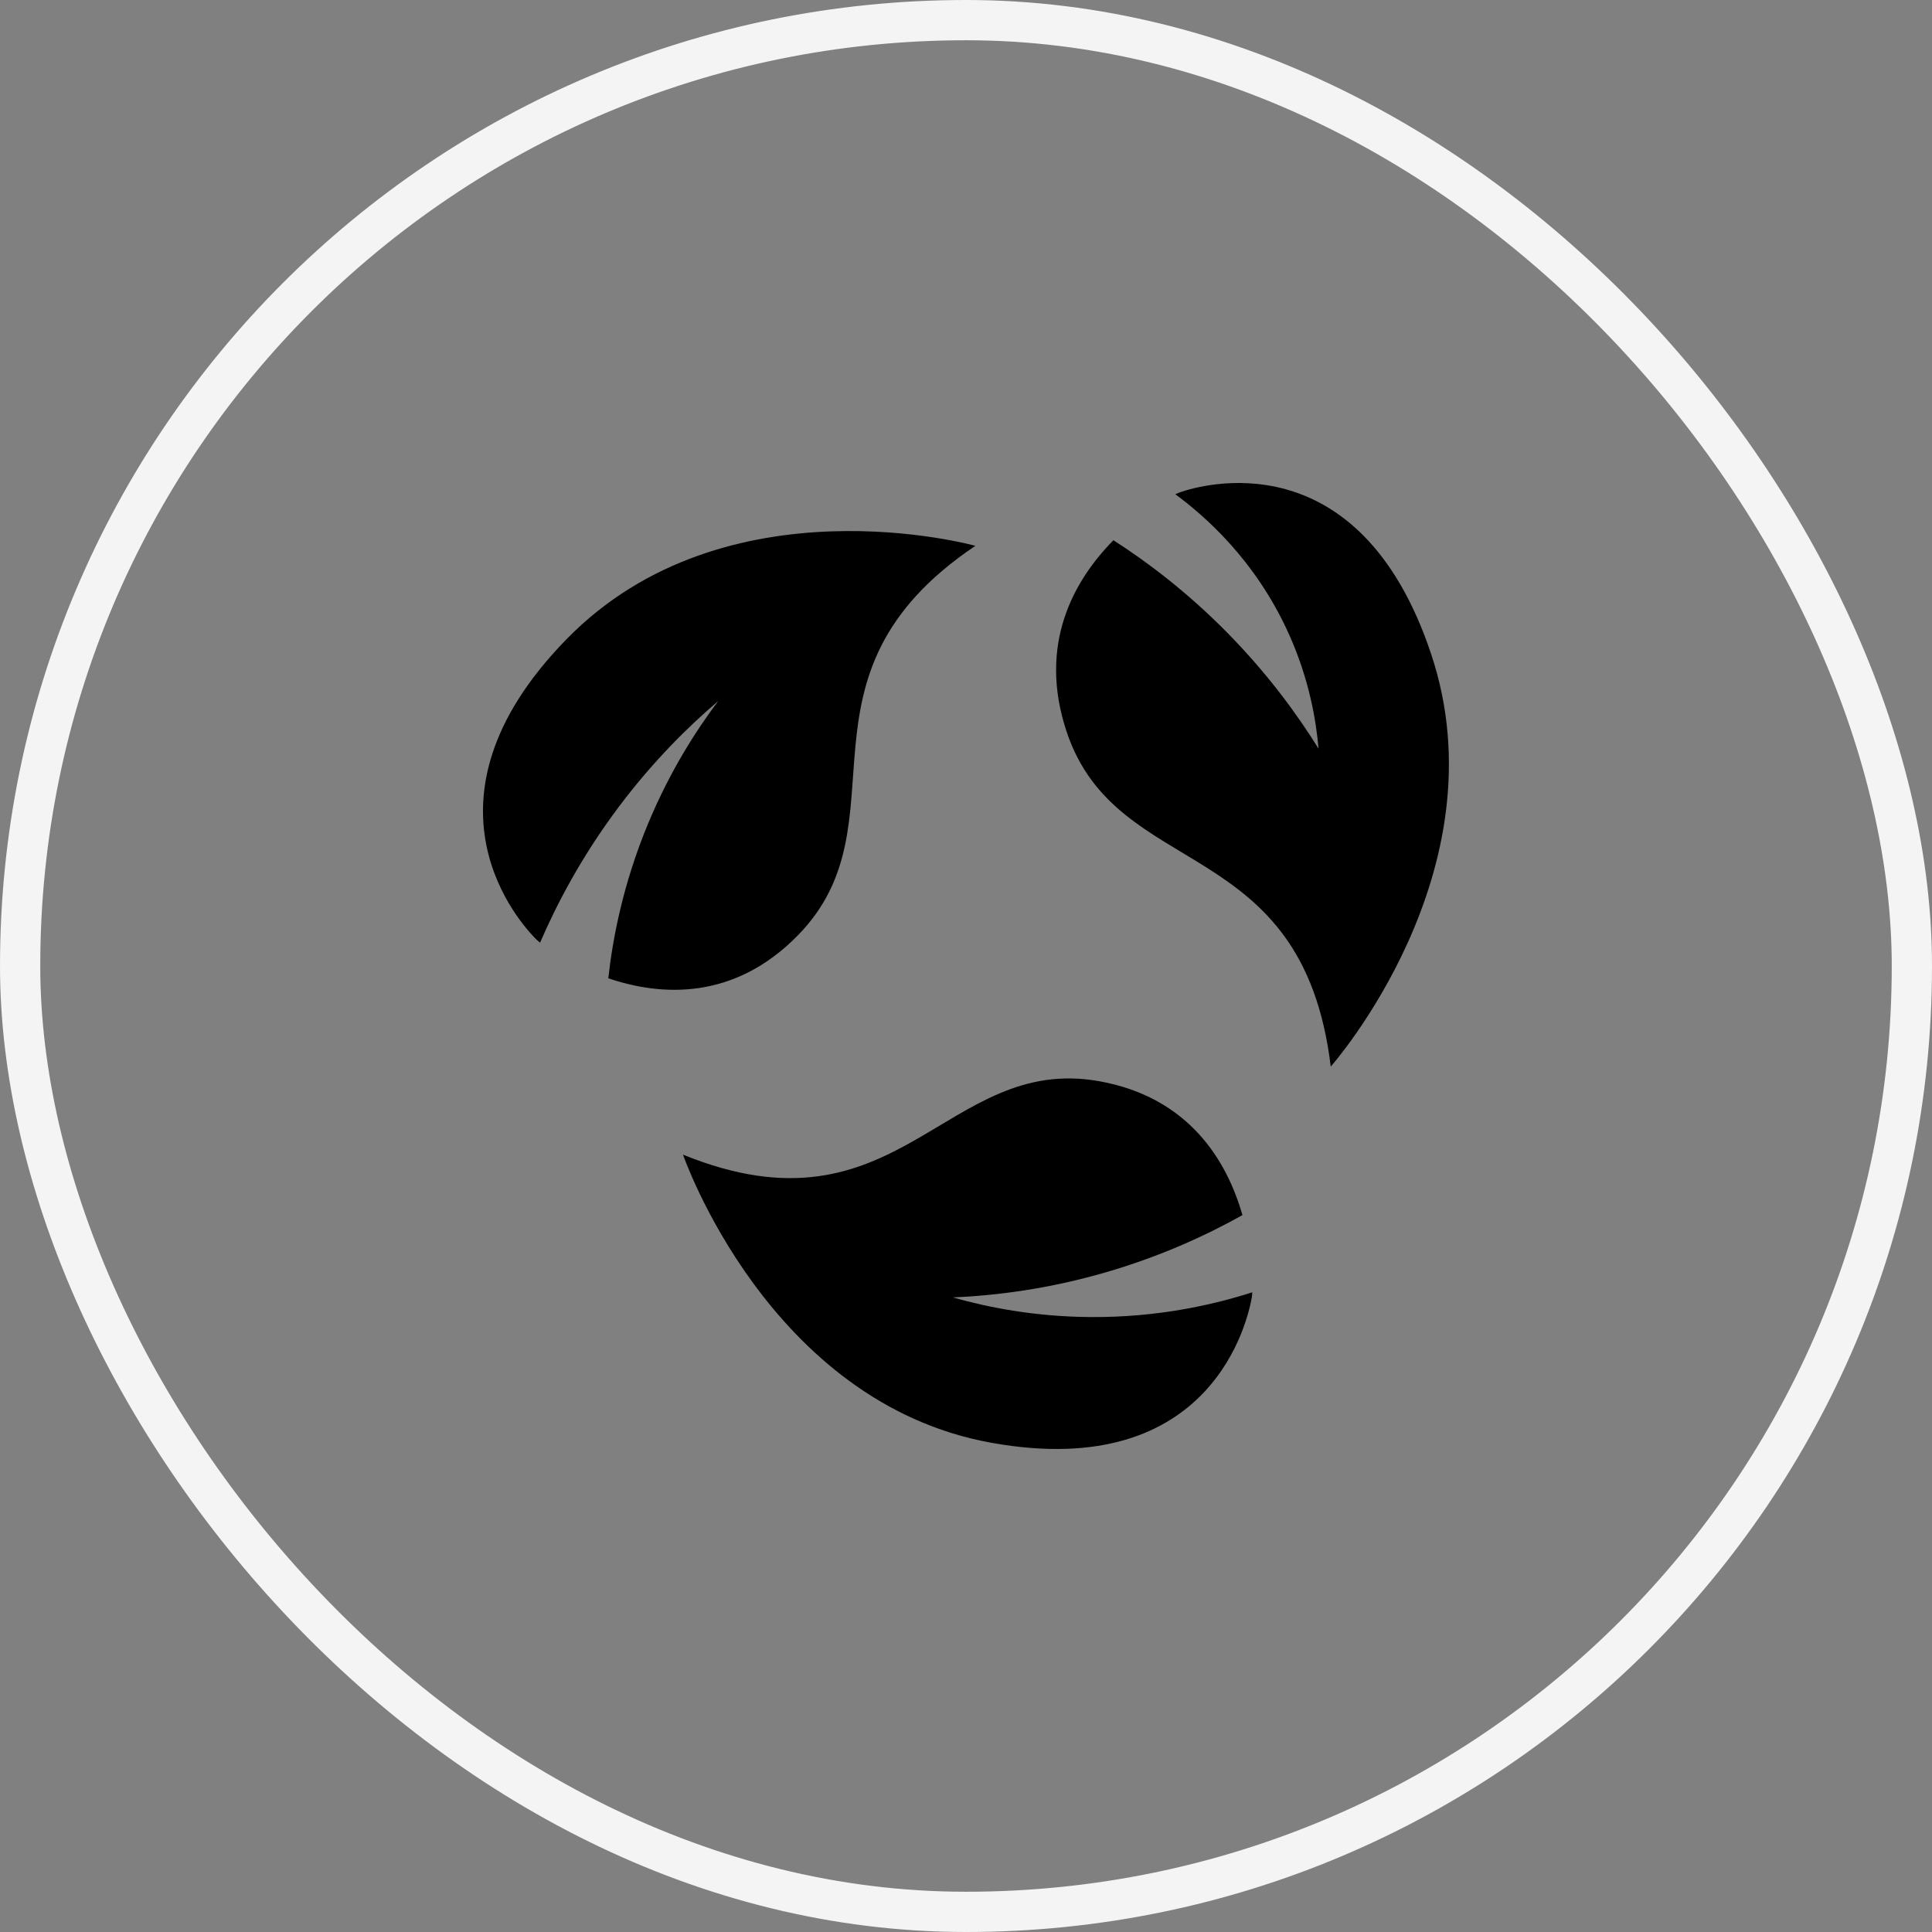
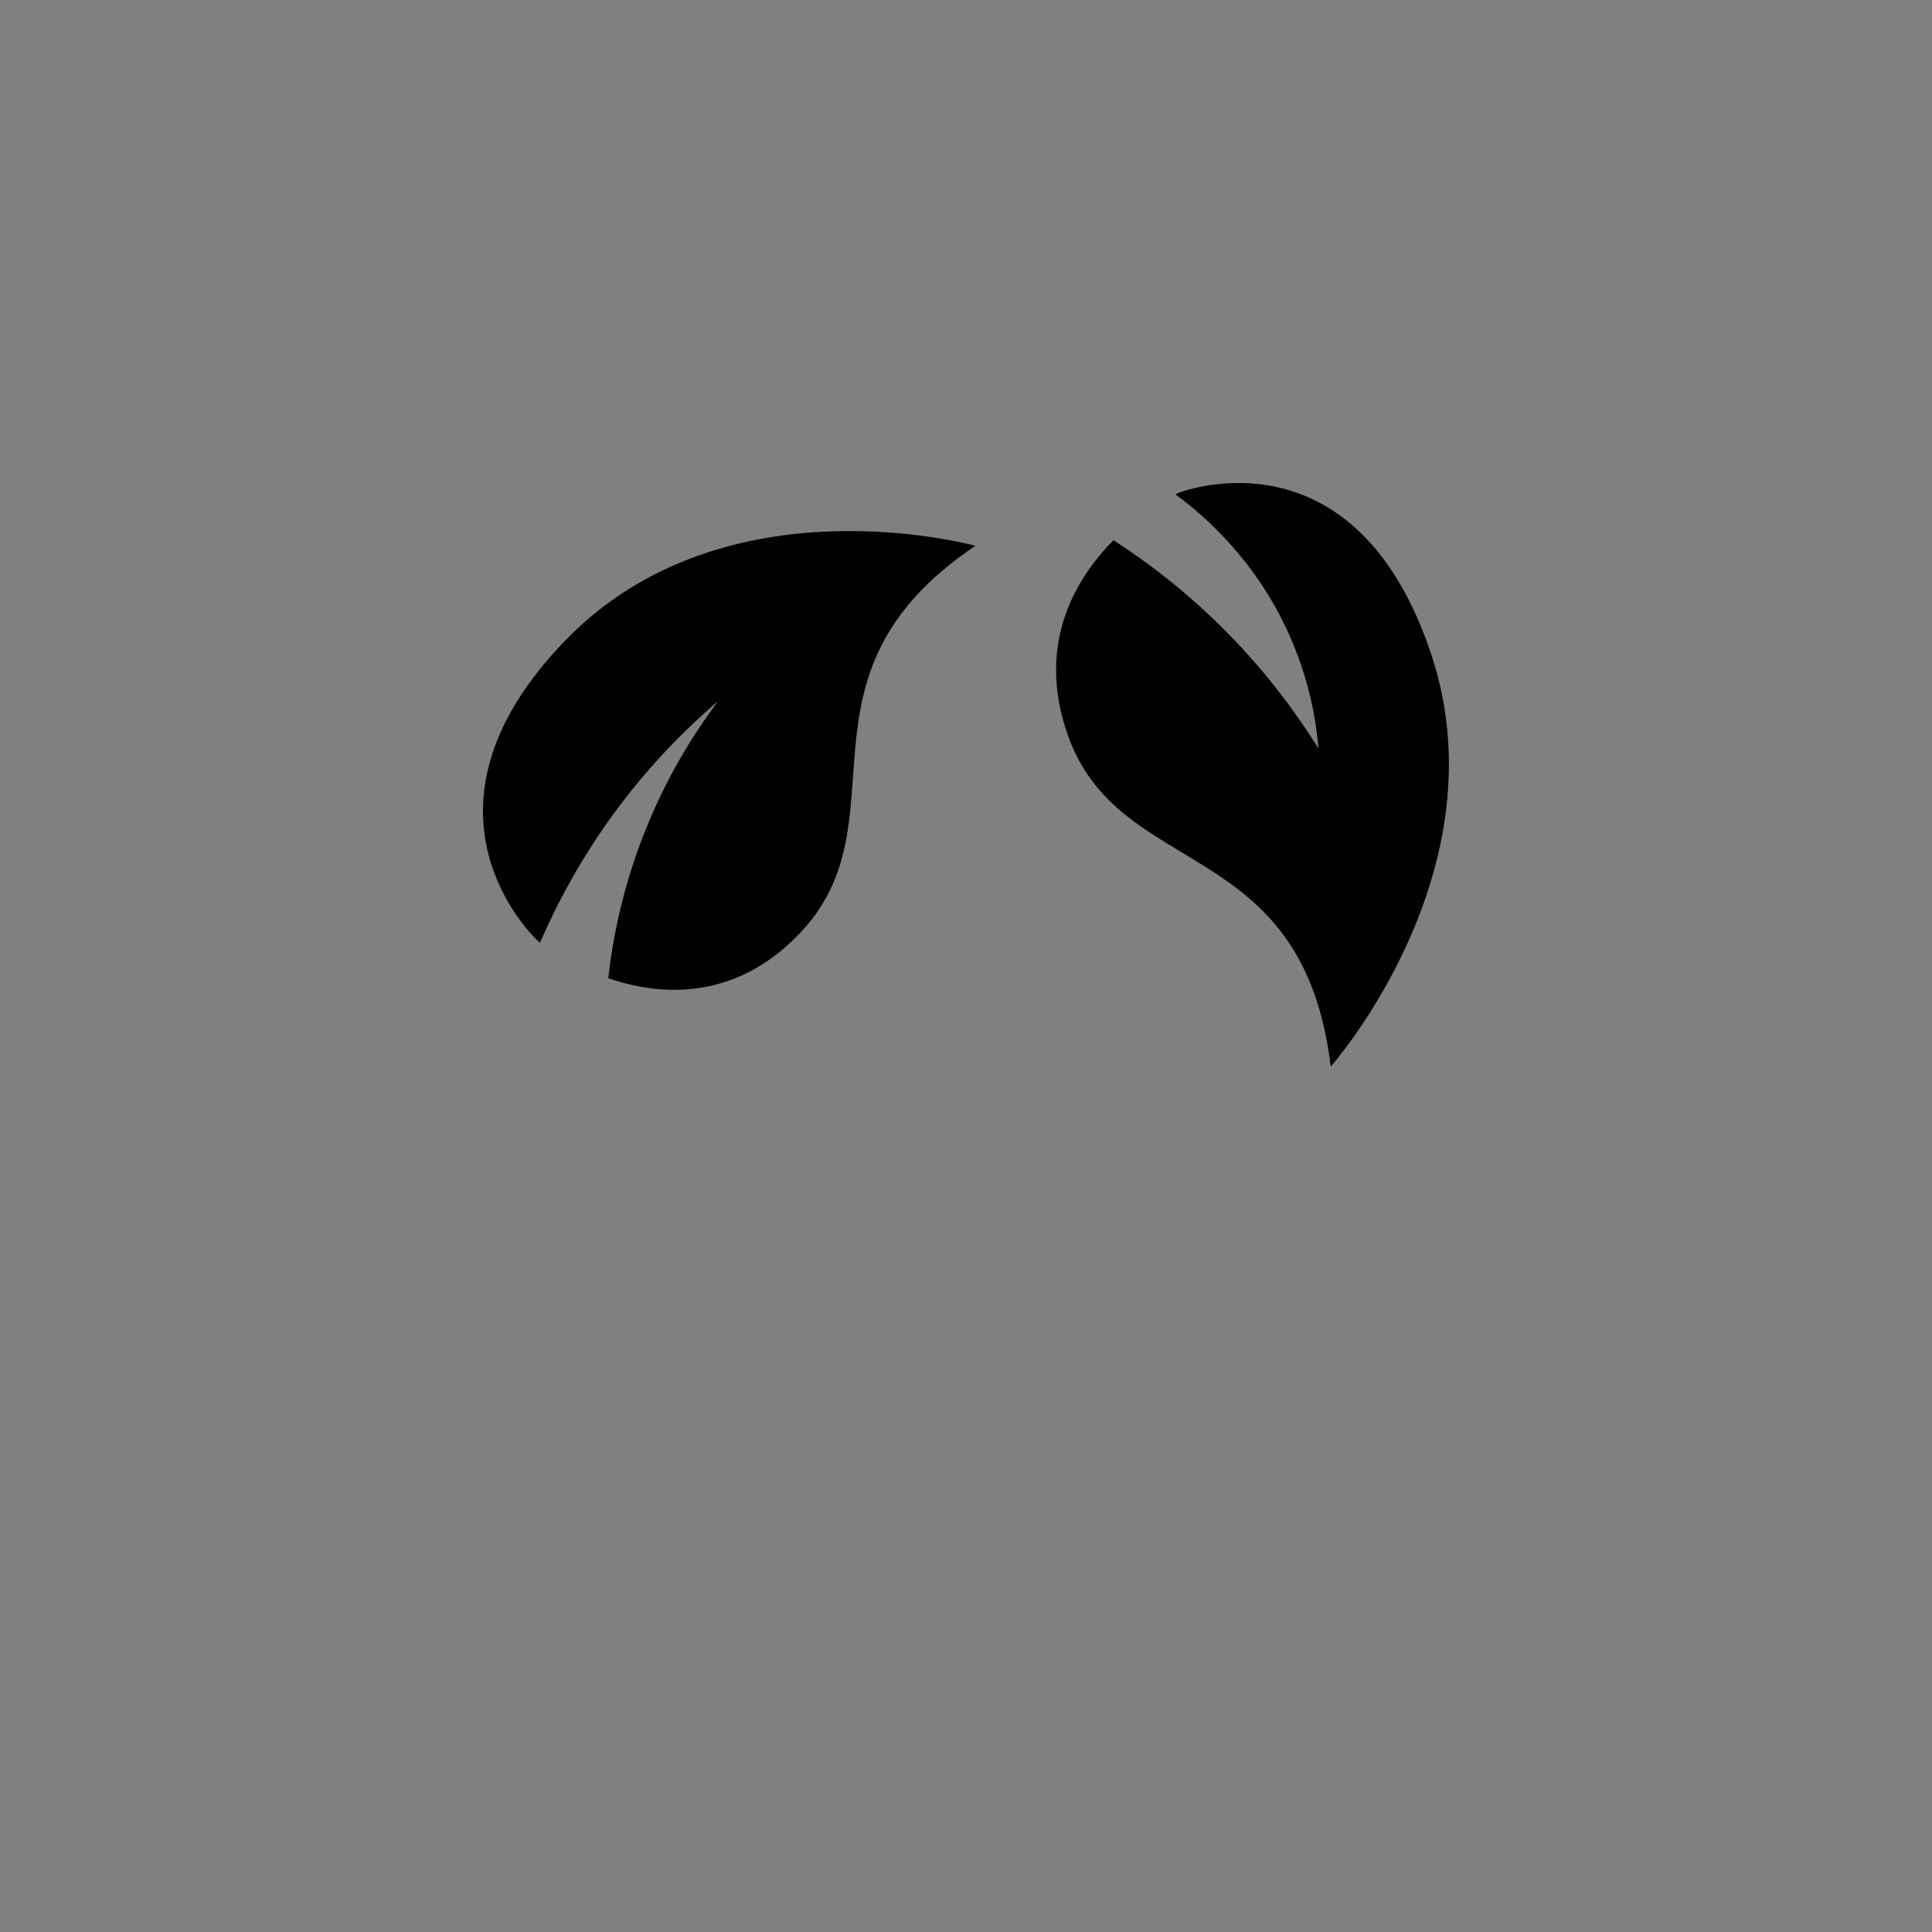
<svg xmlns="http://www.w3.org/2000/svg" width="48" height="48" viewBox="0 0 48 48" fill="none">
  <rect x="0" y="0" width="48" height="48" fill="#808080" stroke="none" />
-   <rect x="0.5" y="0.5" width="47" height="47" rx="23.5" stroke="#F4F4F4" />
  <g clip-path="url(#clip0_1_3285)">
    <path d="M13.317 23.332C13.339 23.354 13.373 23.384 13.418 23.42C13.827 22.472 14.445 21.282 15.379 20.039C16.231 18.905 17.107 18.045 17.844 17.417C17.294 18.146 16.642 19.162 16.1 20.466C15.478 21.964 15.222 23.317 15.113 24.305C16.426 24.752 18.238 24.861 19.827 23.234C22.573 20.423 19.409 16.802 24.233 13.561C24.233 13.561 18.032 11.831 14.076 15.88C10.119 19.93 12.971 22.985 13.317 23.332Z" fill="black" />
    <path d="M33.062 26.499C33.062 26.499 37.359 21.647 35.556 16.248C33.754 10.848 29.784 12.07 29.323 12.228C29.294 12.238 29.253 12.256 29.201 12.28C29.896 12.792 31.192 13.896 32.03 15.77C32.523 16.872 32.697 17.882 32.759 18.6C32.24 17.765 31.503 16.746 30.485 15.713C29.476 14.69 28.481 13.947 27.663 13.422C26.682 14.415 25.776 16.009 26.5 18.179C27.752 21.927 32.359 20.674 33.062 26.499Z" fill="black" />
-     <path d="M30.868 30.189C30.483 28.84 29.542 27.266 27.319 26.864C23.478 26.171 22.34 30.87 16.969 28.687C16.969 28.687 19.09 34.845 24.623 35.844C30.157 36.844 31.014 32.727 31.099 32.241C31.105 32.21 31.11 32.165 31.113 32.107C30.169 32.409 28.787 32.733 27.102 32.722C25.705 32.714 24.534 32.478 23.675 32.234C24.704 32.19 26.034 32.034 27.529 31.594C28.896 31.192 30.016 30.666 30.868 30.189Z" fill="black" />
  </g>
  <defs>
    <clipPath id="clip0_1_3285">
      <rect width="24" height="24" fill="white" transform="translate(12 12)" />
    </clipPath>
  </defs>
</svg>